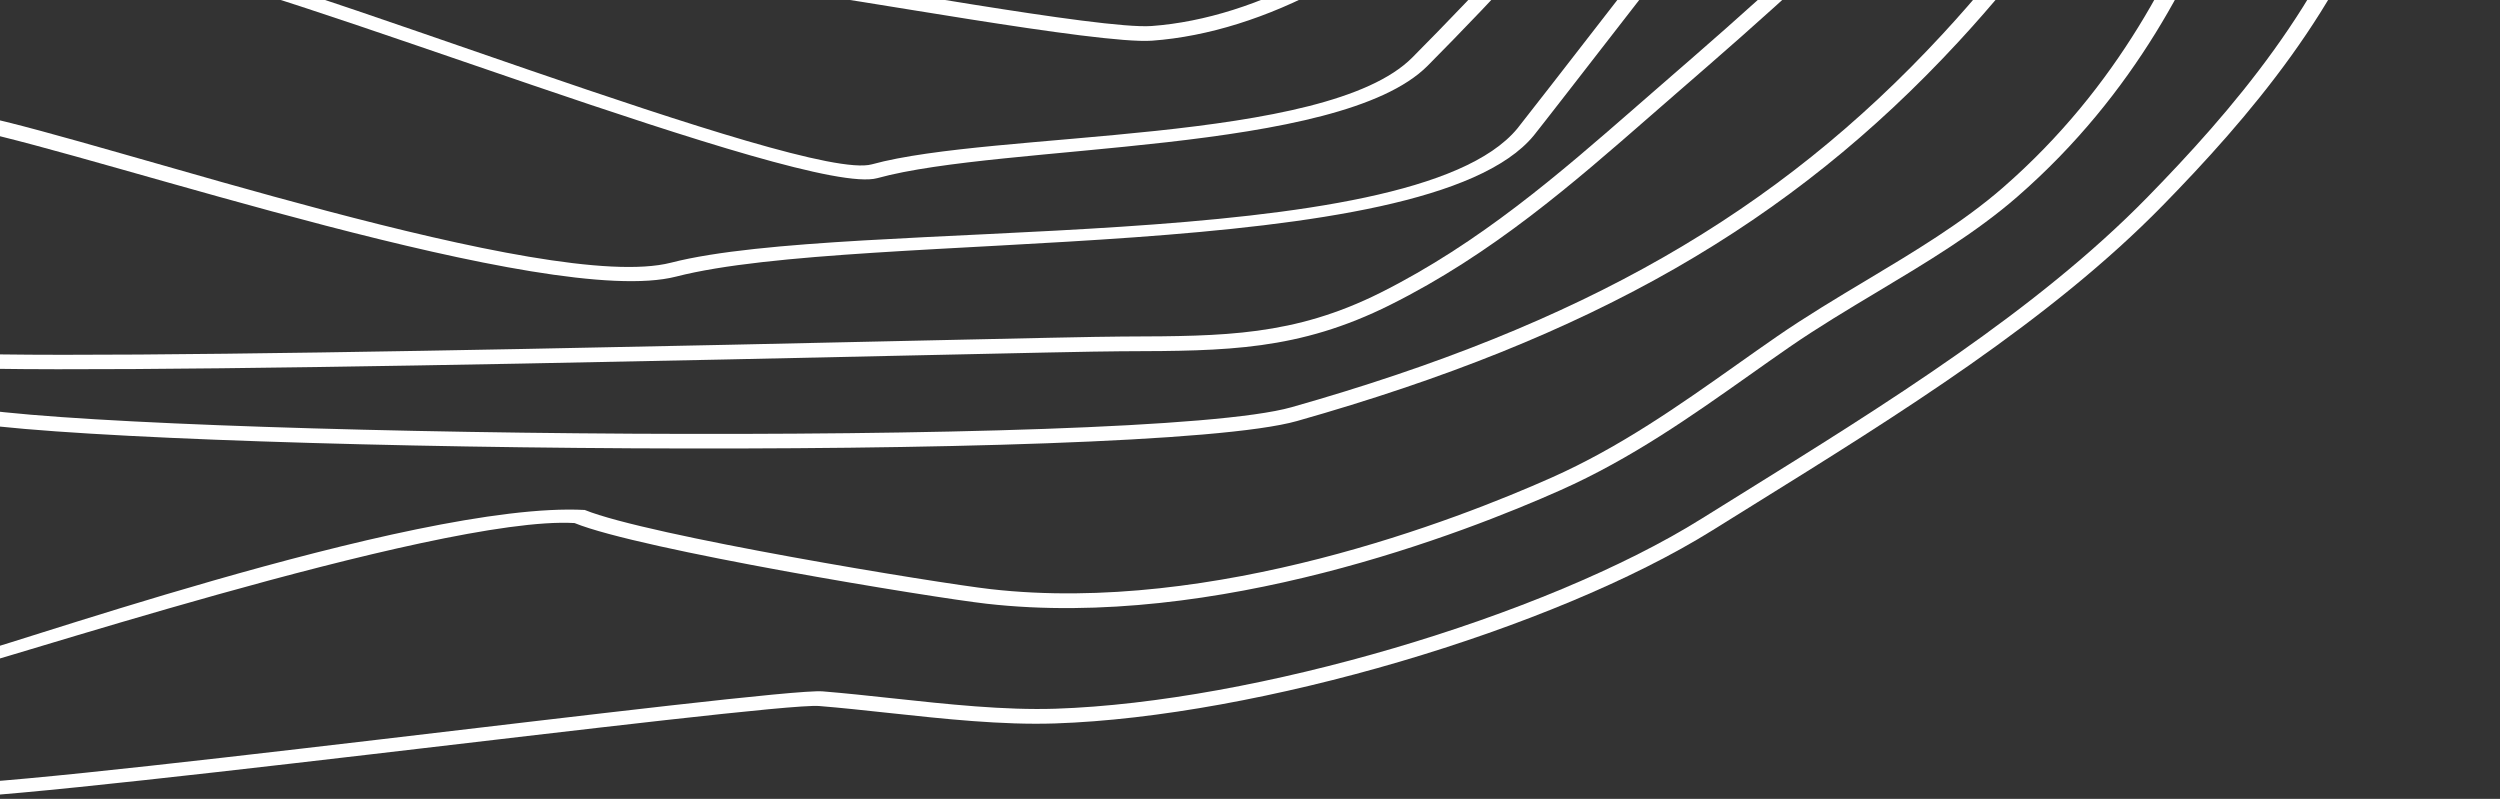
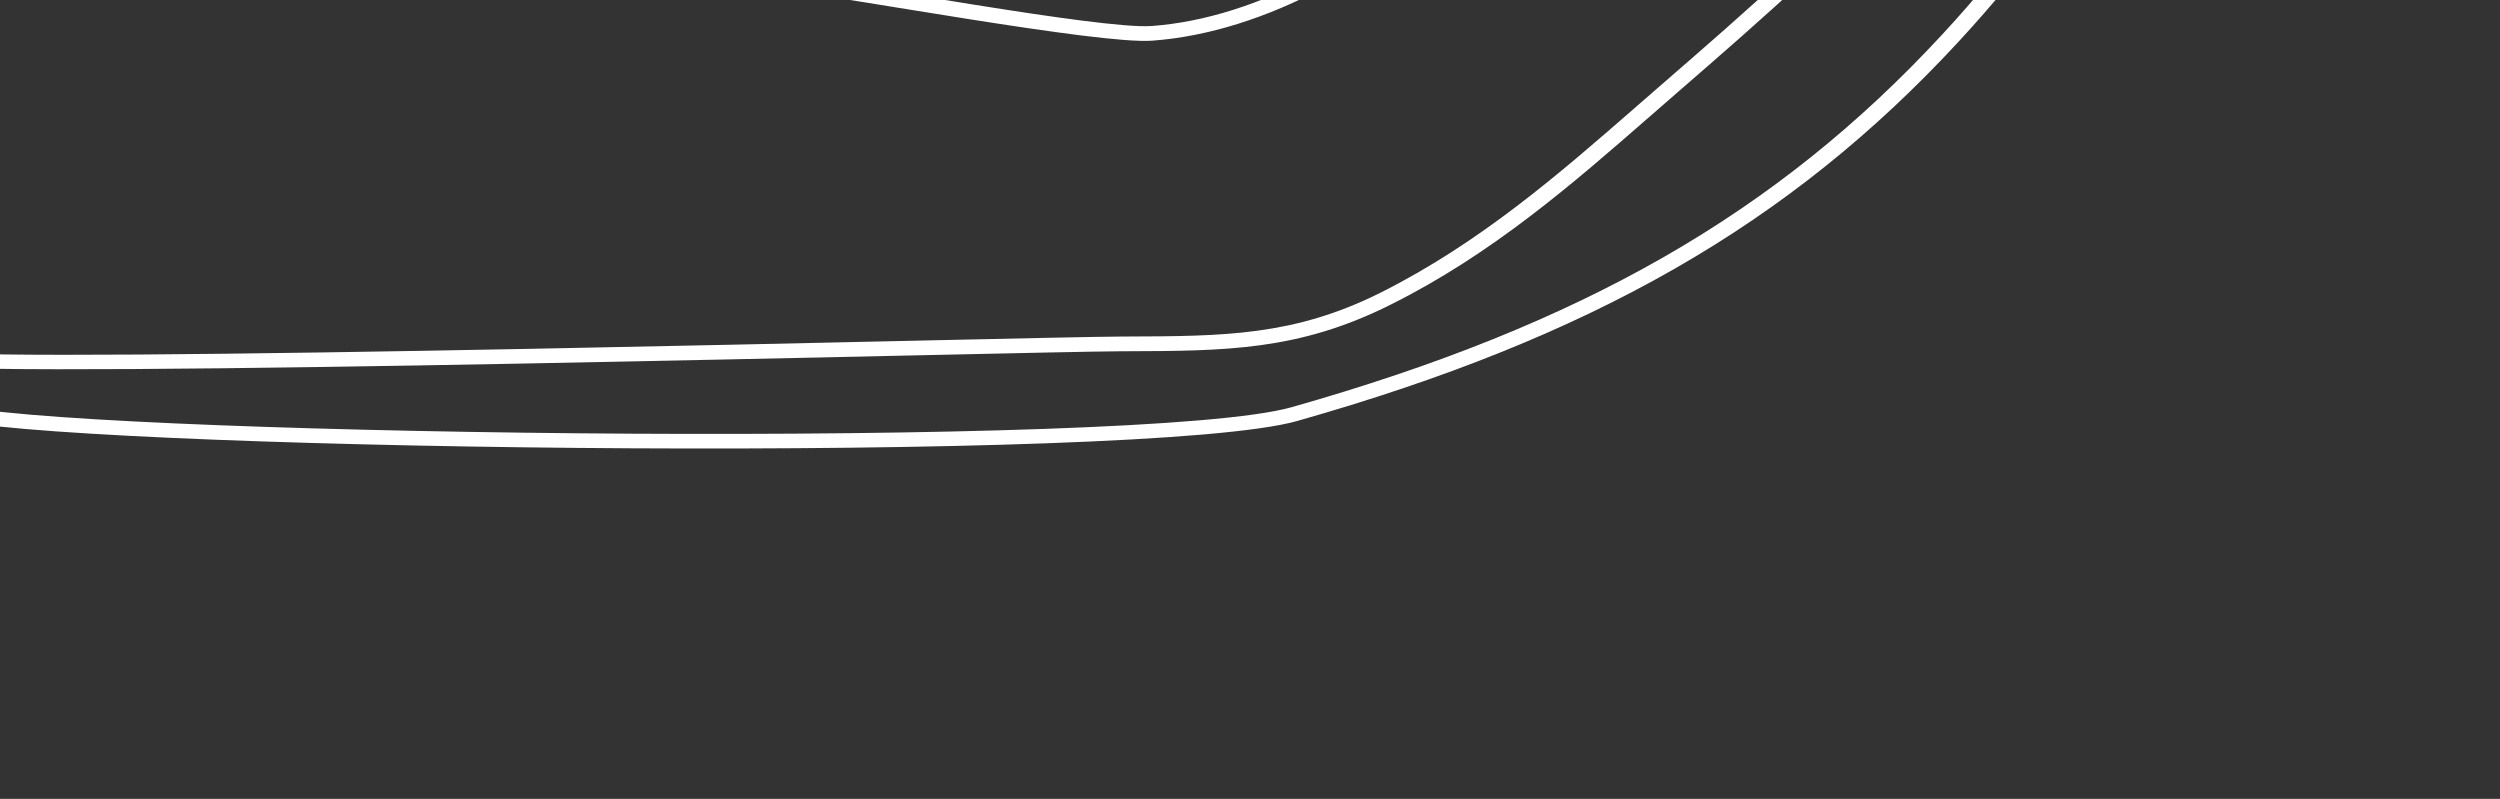
<svg xmlns="http://www.w3.org/2000/svg" width="1740" height="556" viewBox="0 0 1740 556" fill="none">
  <rect x="0" y="0" width="1740" height="556" fill="#333333" stroke="none" />
-   <path d="M-46.171 545.167C-14.845 552.437 539.223 478.474 572.573 481.188C588.064 482.448 604.39 484.205 621.045 486.004C659.393 490.146 699.025 494.432 734.676 493.265C873.035 488.698 1074.66 429.407 1184 361.191L1211.28 344.224C1312.74 281.207 1417.65 216.029 1494.86 136.988C1551.67 78.844 1620.56 -0.038 1649.51 -94.783L1653.67 -108.43C1670.67 -164.213 1688.24 -221.901 1711.54 -276.618C1715.55 -286.006 1719.8 -295.378 1724.06 -304.765L1726.93 -311.084L1739.63 -308.157L1736.88 -302.102C1732.64 -292.767 1728.41 -283.464 1724.45 -274.146C1701.33 -219.877 1683.82 -162.415 1666.88 -106.843L1662.73 -93.206C1633.18 3.522 1563.23 83.658 1505.58 142.674C1427.24 222.865 1321.6 288.483 1219.43 351.952L1192.17 368.909C1080.77 438.385 875.267 498.851 734.262 503.515C697.356 504.729 657.093 500.37 618.162 496.165C601.64 494.384 585.48 492.629 570.149 491.392C535.979 488.605 -18.895 562.45 -51 555L-46.171 545.167Z" fill="white" />
  <path d="M554.634 -16C589.059 -12.798 766.107 20.701 801.546 18.108C875.569 12.678 958.744 -32.367 1024.1 -102.388C1031.02 -109.783 1038.08 -117.236 1045.2 -124.722C1105.57 -188.259 1167.99 -253.962 1165.61 -329.802L1165.32 -339.083C1164.32 -372.642 1163.26 -408.306 1156.76 -442.506L1171.24 -439.169C1176.94 -406.179 1177.95 -372.186 1178.9 -340.077L1179.18 -330.795C1181.67 -251.407 1117.79 -184.166 1056.03 -119.148C1048.95 -111.69 1041.89 -104.282 1035.01 -96.894C967.157 -24.211 879.982 22.604 801.859 28.316C764.593 31.045 585.774 -2.567 549.738 -6.031L554.634 -16Z" fill="white" />
-   <path d="M110.501 -33.5C183.812 -24.26 559.775 127.363 606.778 114.386C692.066 90.861 922.789 100.633 983 40C1073.16 -50.78 1263.39 -255.867 1272.42 -365.773C1273.85 -383.283 1271.6 -400.382 1267.3 -417.029L1282.14 -413.61C1285.64 -398.155 1287.32 -382.259 1285.98 -365.913C1276.71 -253.097 1081.54 -42.752 993.651 45.75C932.06 107.737 698.584 99.698 610.58 124C561.065 137.667 187.084 -13.214 110.501 -22.987L110.501 -33.5Z" fill="white" />
-   <path d="M-14.499 80.51C74.334 98.757 381.414 204.853 467.069 182.818C592.022 150.702 981.713 179.321 1056.03 89.5C1062.45 81.738 1191.2 -84.773 1197.19 -91.931C1203.31 -99.241 1209.83 -106.925 1216.61 -114.907C1280.67 -190.287 1368.38 -293.511 1354.04 -374.22C1352.68 -381.843 1351.07 -389.845 1349.22 -398.148L1363.87 -394.772C1365.22 -388.423 1366.43 -382.257 1367.49 -376.325C1382.51 -291.811 1293.15 -186.623 1227.89 -109.836C1221.12 -101.874 1214.63 -94.214 1208.53 -86.919C1202.55 -79.774 1073.81 86.721 1067.4 94.458C991.879 185.732 600.556 159.095 470.585 192.5C382.03 215.281 72.149 109.25 -19.348 90.383L-14.499 80.51Z" fill="white" />
  <path d="M-51 244.485C12.698 253.609 716.741 234.457 781.131 234.231L784.321 234.216C851.805 233.978 900.562 233.819 960.741 203.76C1030.13 168.989 1085.43 120.805 1138.93 74.141L1156.5 58.84C1271.9 -41.264 1429.96 -178.349 1457.52 -330.31C1459.03 -338.623 1460.98 -347.363 1462.98 -356.321C1464.08 -361.253 1465.19 -366.214 1466.24 -371.177L1479.19 -368.191C1478.27 -363.9 1477.31 -359.616 1476.36 -355.353C1474.4 -346.508 1472.46 -337.869 1470.96 -329.661C1442.83 -174.484 1283.08 -35.927 1166.43 65.243L1148.9 80.51C1094.77 127.777 1038.74 176.728 967.628 212.172C903.818 244.071 853.306 244.24 783.367 244.473L780.19 244.485C714.606 244.721 9.492 263.848 -55.859 254.38L-51 244.485Z" fill="white" />
  <path d="M-24.203 283.256C85.065 303.561 796.368 312.49 898.853 283.437C1101.16 226.104 1236.62 148.502 1351.81 23.988C1445.9 -77.719 1523.5 -208.445 1572.23 -346.745L1585 -343.804C1535.8 -204.655 1457.59 -73.064 1362.76 29.433C1245.65 156.001 1108.09 234.826 902.766 293.024C797.685 322.799 83.084 313.906 -29 293.024L-24.203 283.256Z" fill="white" />
-   <path d="M-24.044 456.084C-18.615 458.536 287.5 348.5 407 354.938C450.835 372.799 652.049 405.778 689.53 410.041C844.986 427.68 1014.3 361.635 1079.87 332.425C1127.83 311.082 1168.89 282.017 1208.64 253.923C1217.97 247.316 1227.3 240.715 1236.71 234.227C1256.71 220.421 1278.14 207.574 1298.9 195.15C1331.94 175.354 1366.12 154.889 1393.99 130.615C1475.4 59.692 1515.09 -23.572 1540.56 -88.178C1554.42 -123.294 1562.67 -159.623 1570.66 -194.752C1581.29 -241.573 1592.28 -289.981 1616.68 -336.499L1629.37 -333.575C1605.44 -288.039 1594.56 -240.114 1584.03 -193.754C1575.97 -158.313 1567.64 -121.667 1553.56 -85.941C1527.66 -20.253 1487.23 64.457 1403.96 137.011C1375.17 162.079 1340.42 182.884 1306.83 203.009C1286.29 215.316 1265.04 228.03 1245.46 241.553C1236.1 248.031 1226.81 254.587 1217.53 261.16C1177.18 289.691 1135.44 319.186 1086.12 341.163C1019.21 370.975 846.344 438.326 686.562 420.186C648.234 415.829 445.383 382.597 399.882 364.051C304.5 358.5 -24.28 468.282 -29 466.177L-24.044 456.084Z" fill="white" />
</svg>